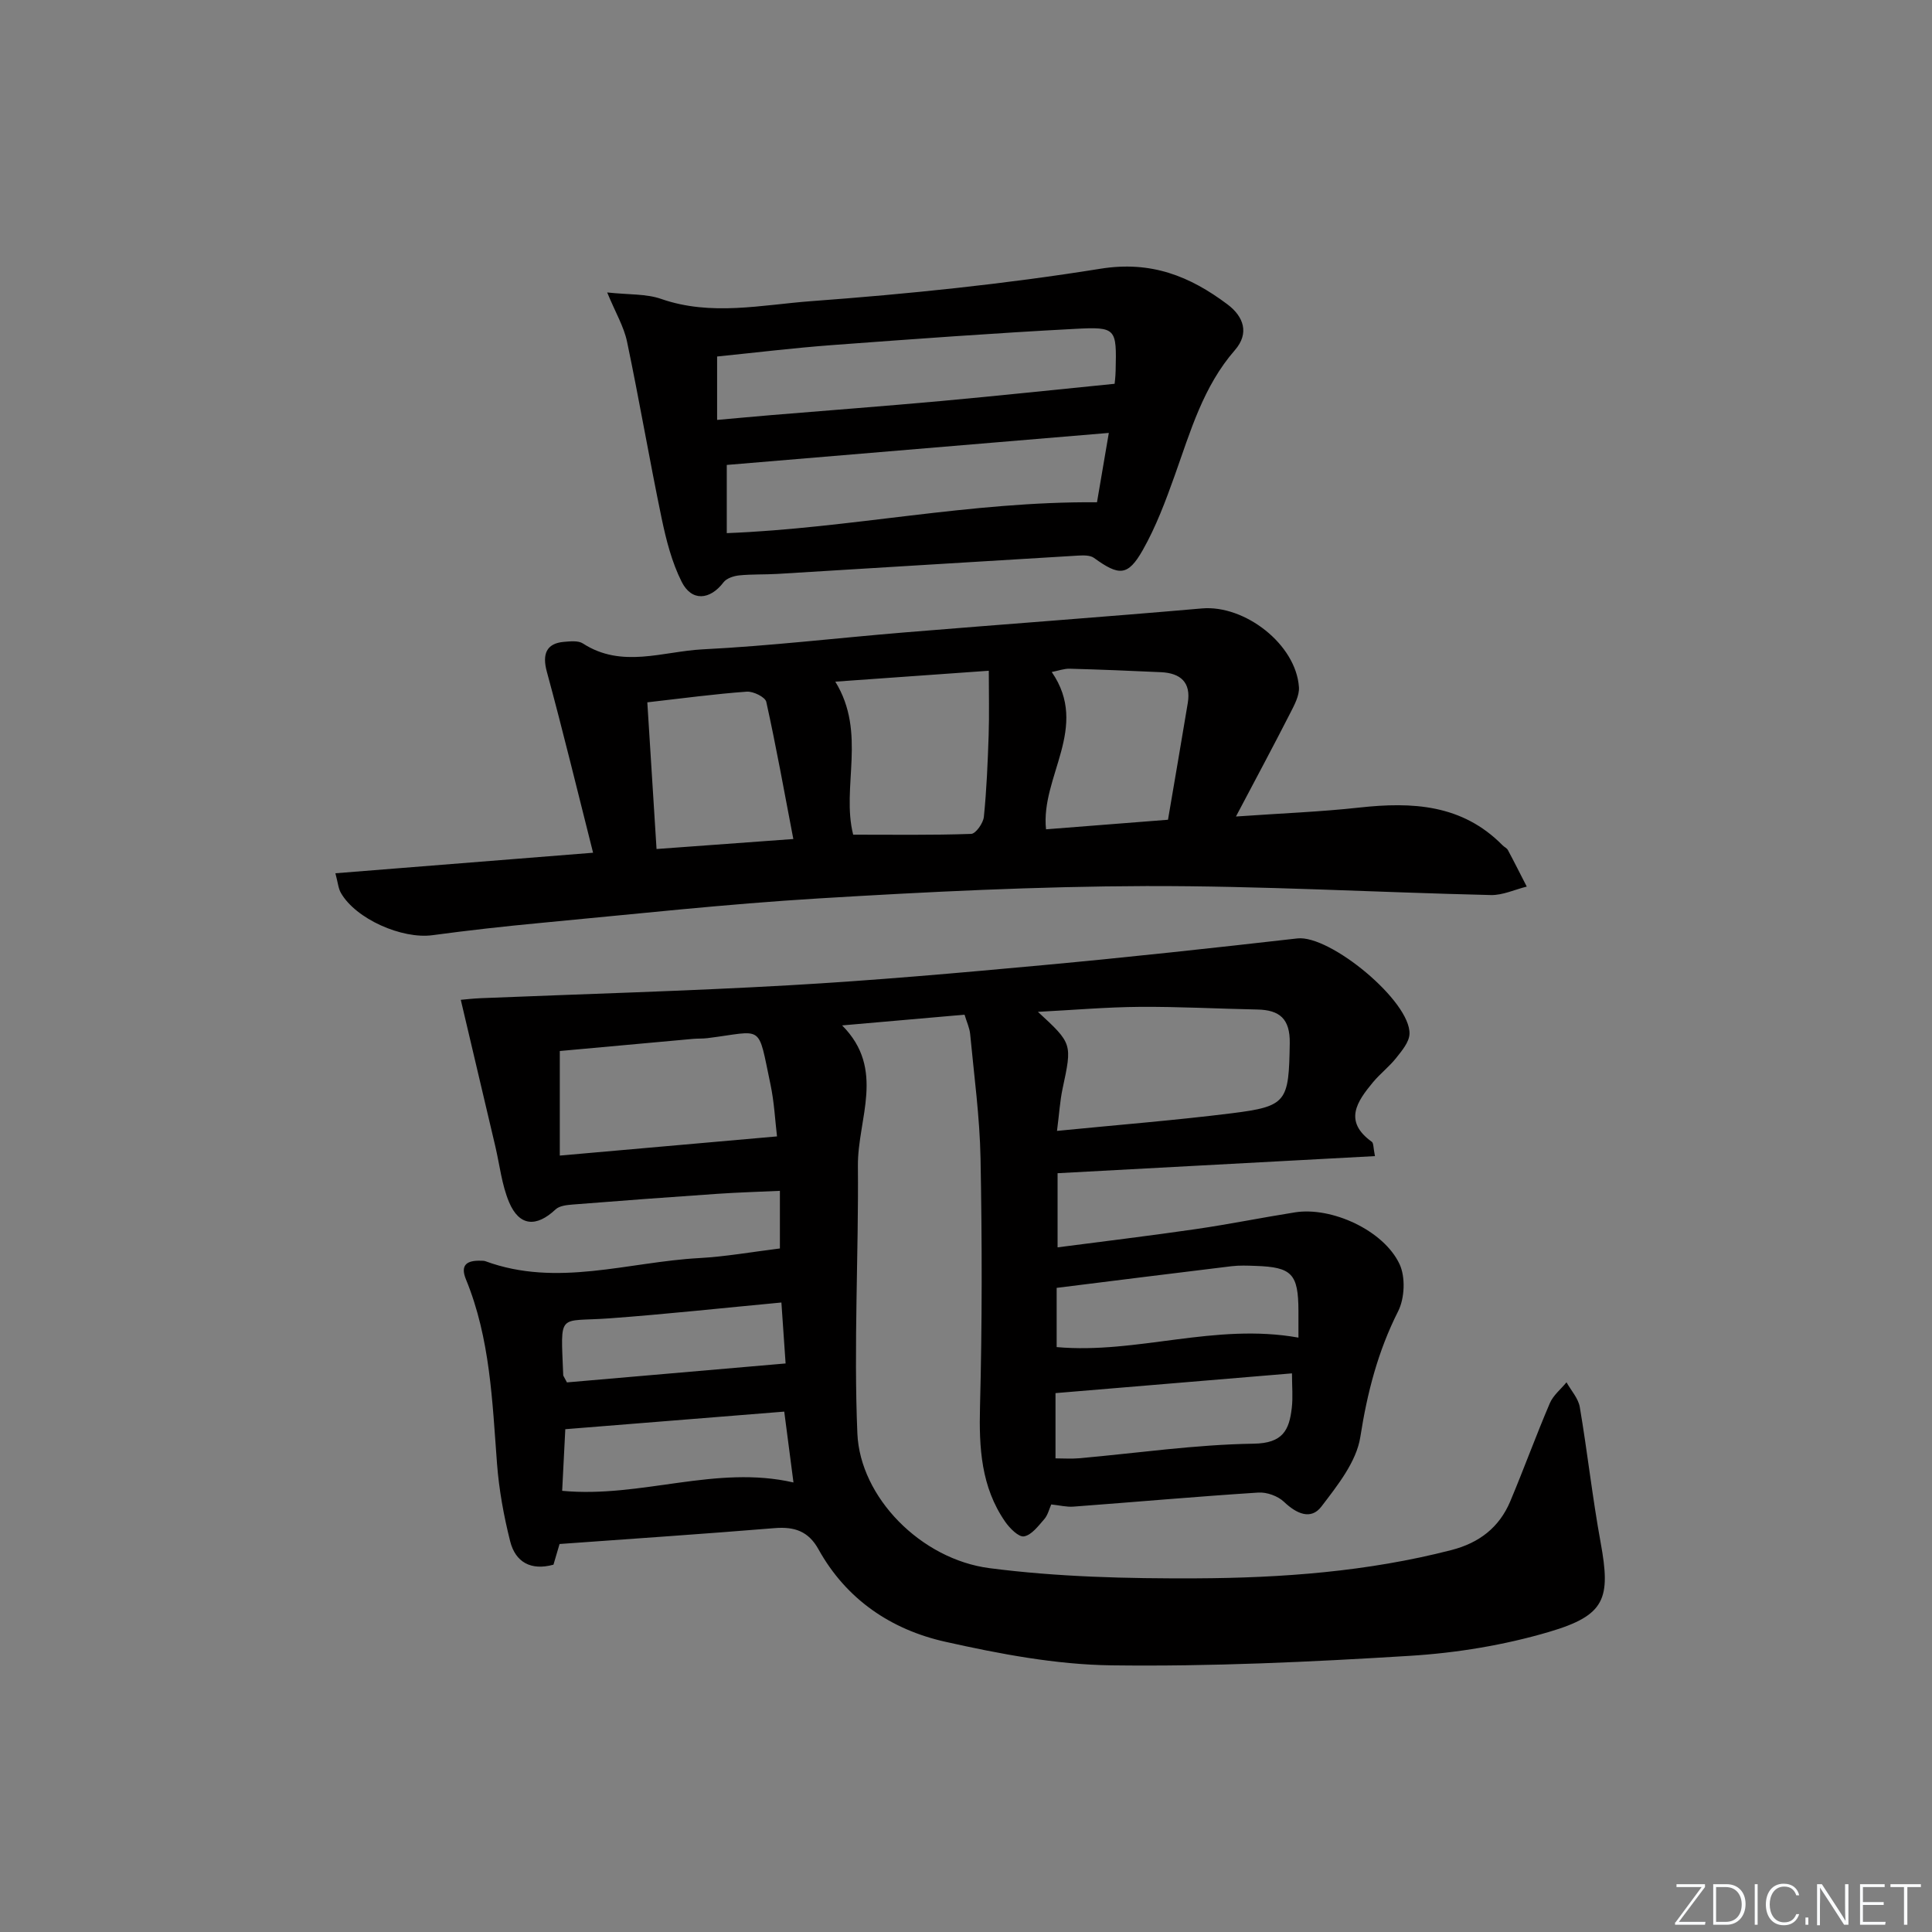
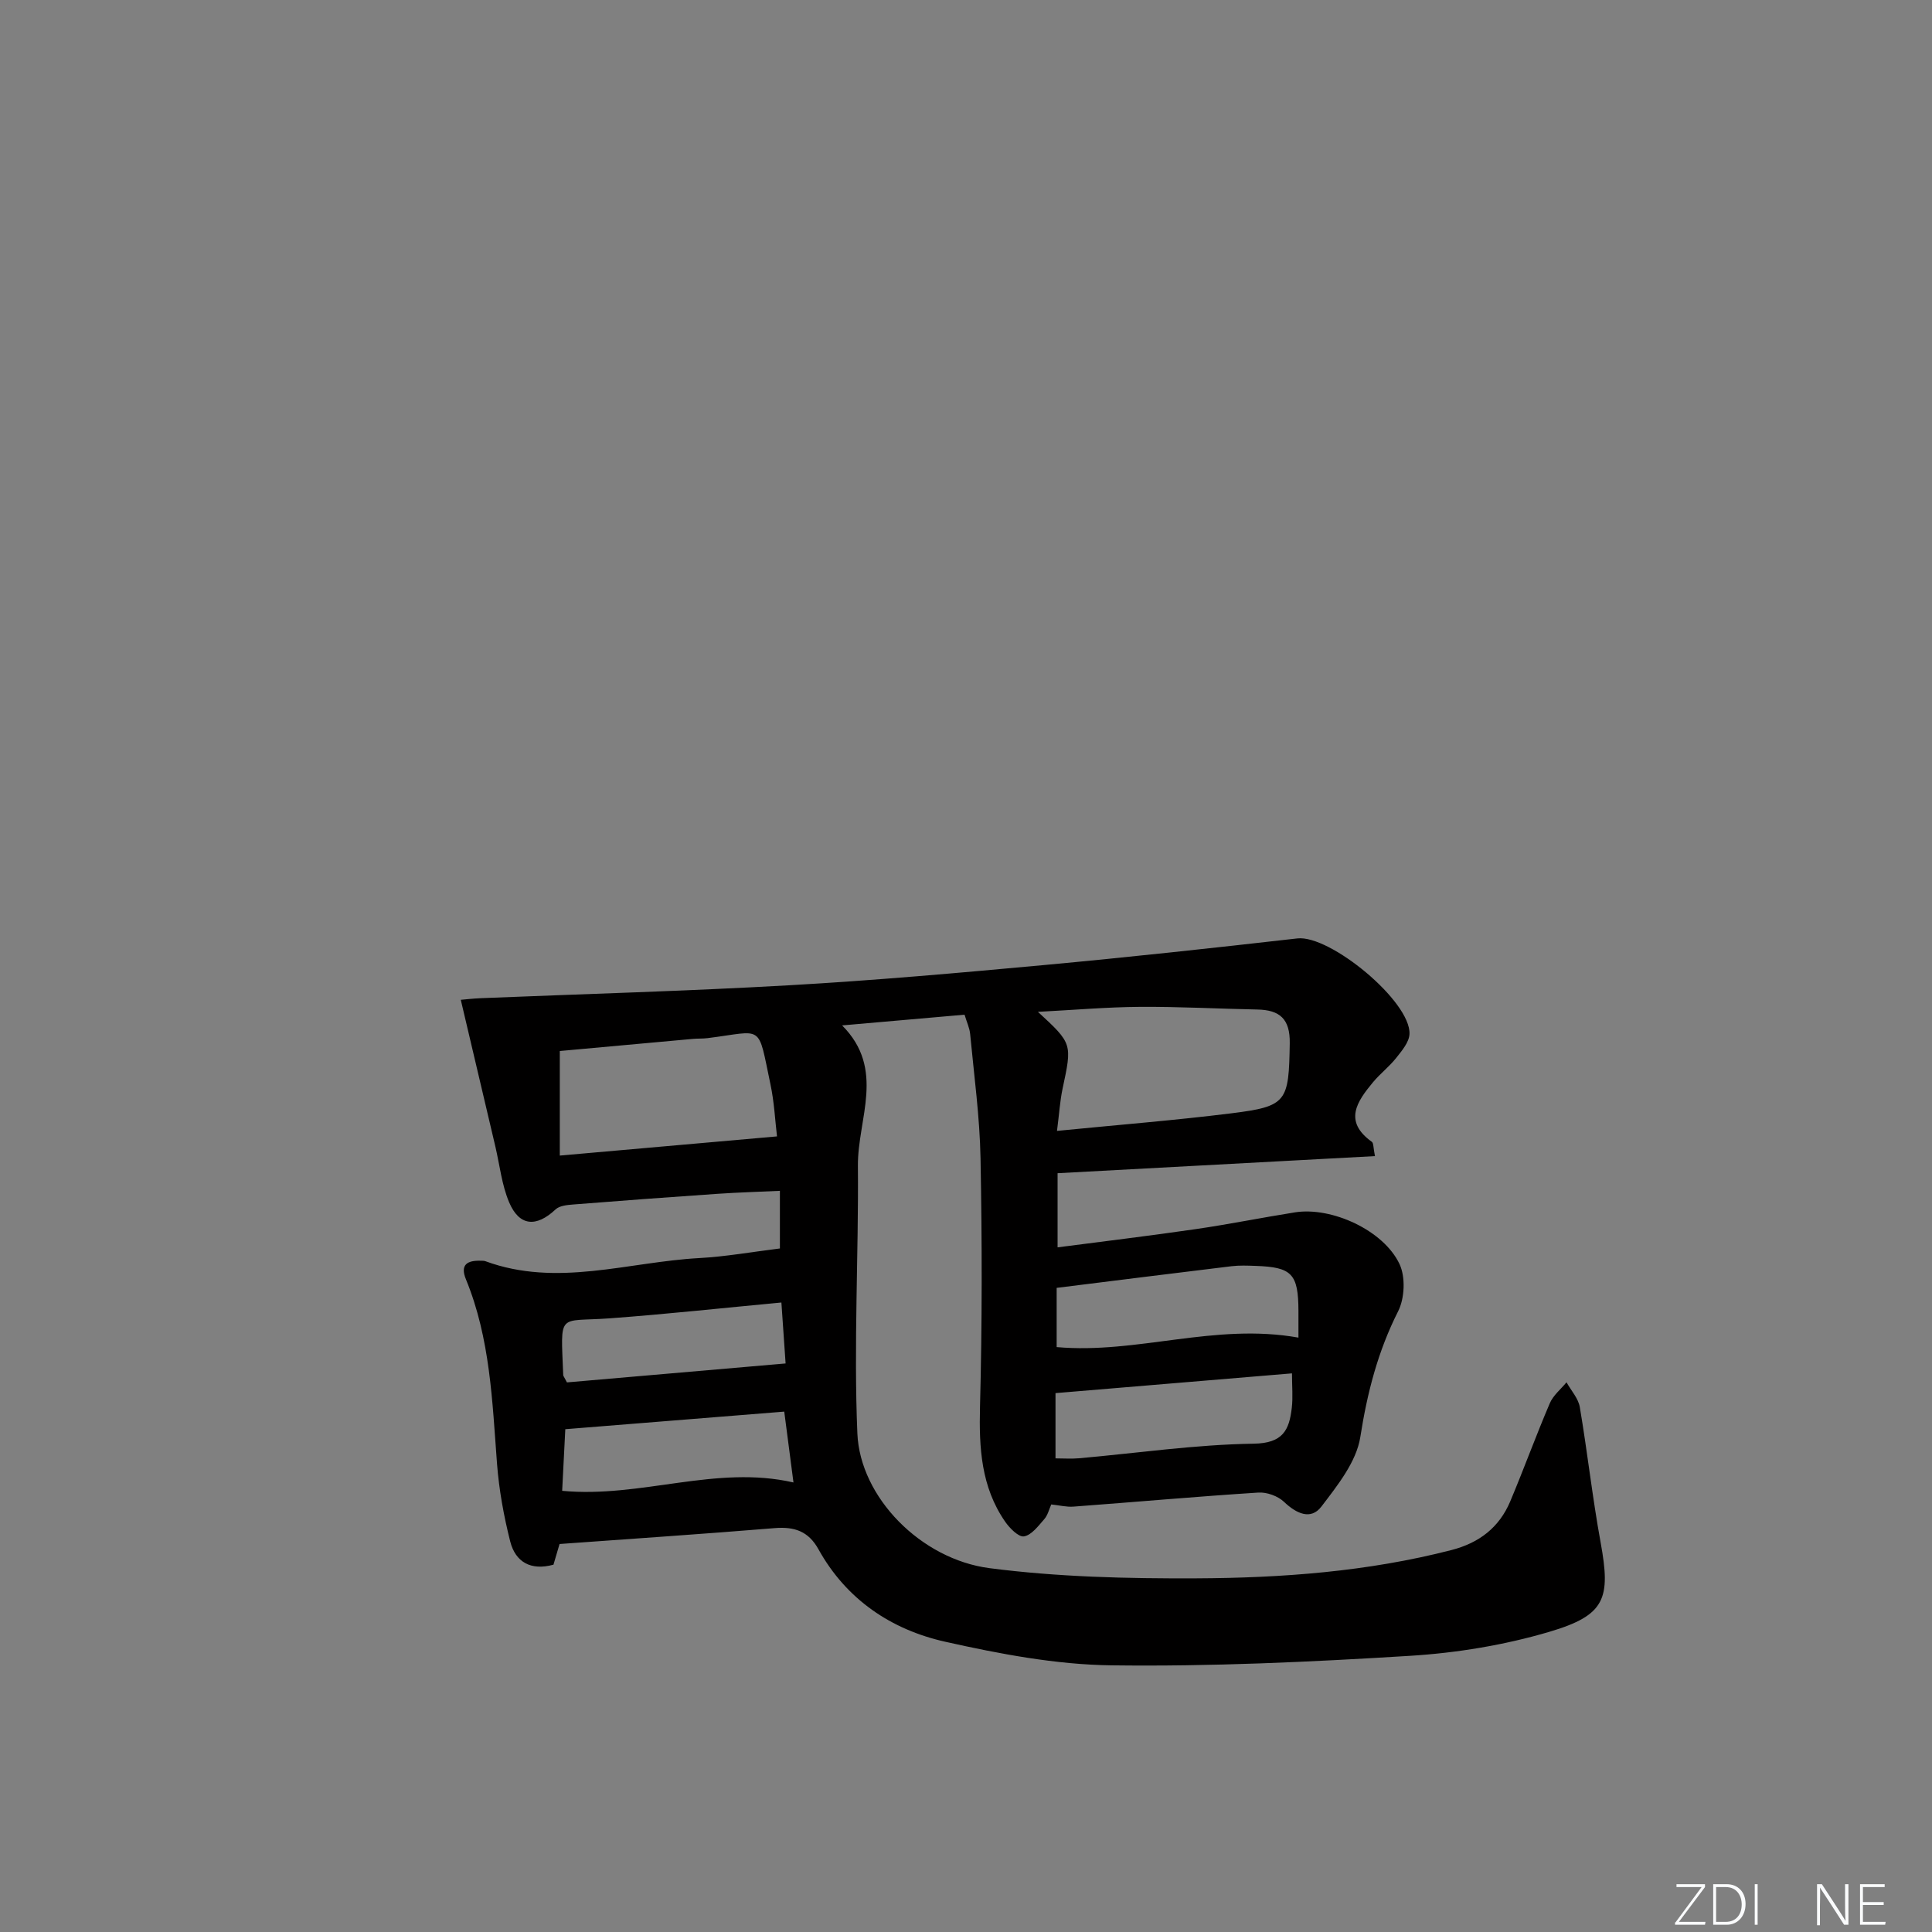
<svg xmlns="http://www.w3.org/2000/svg" enable-background="new 0 0 400 400" viewBox="0 0 400 400">
  <rect x="0" y="0" width="400" height="400" fill="#808080" stroke="none" />
  <g fill="#fafbfc">
    <path d="m346.9 398 5.4-7.3h-5.2v-.6h5.9v.6l-5.4 7.2h5.5l-.1.6h-6.2v-.5z" />
    <path d="m354.7 390.1h2.8c2.3 0 3.9 1.6 3.9 4.1s-1.6 4.3-3.9 4.3h-2.8zm.6 7.8h2c2.2 0 3.3-1.6 3.3-3.6 0-1.8-1-3.6-3.3-3.6h-2z" />
    <path d="m363.9 390.1v8.4h-.6v-8.4z" />
-     <path d="m372.5 396.3c-.4 1.3-1.4 2.3-3.2 2.3-2.4 0-3.7-1.9-3.7-4.3 0-2.3 1.2-4.3 3.7-4.3 1.8 0 2.9 1 3.2 2.4h-.6c-.4-1.1-1.1-1.8-2.5-1.8-2.1 0-3 1.9-3 3.7s.9 3.7 3 3.7c1.4 0 2.1-.7 2.5-1.7z" />
-     <path d="m373.8 398.5v-1.5h.6v1.5z" />
    <path d="m376.2 398.5v-8.4h1c1.3 2 4.4 6.7 4.9 7.6-.1-1.2-.1-2.4-.1-3.8v-3.8h.7v8.4h-.9c-1.2-1.9-4.4-6.8-5-7.7.1 1.1 0 2.3 0 3.9v3.9h-.6z" />
-     <path d="m390 394.4h-4.3v3.5h4.7l-.1.6h-5.2v-8.4h5.1v.6h-4.5v3.1h4.3z" />
-     <path d="m394.2 390.7h-2.8v-.6h6.3v.6h-2.8v7.8h-.7z" />
+     <path d="m390 394.4h-4.3v3.5h4.7l-.1.6h-5.2v-8.4h5.1v.6h-4.5v3.1h4.3" />
  </g>
  <path d="m115.85 319.67c-.34 1.16-.8 2.72-1.26 4.28-4.68 1.29-7.87-.53-8.96-4.82-1.33-5.27-2.32-10.71-2.73-16.12-.98-12.93-1.41-25.9-6.43-38.13-1.26-3.07.29-3.94 3.04-3.86.33.01.69-.01.99.1 14.84 5.46 29.54.15 44.29-.65 5.45-.3 10.87-1.27 16.68-1.99 0-3.55 0-7.31 0-11.93-4.25.2-8.62.32-12.98.62-9.96.68-19.91 1.42-29.86 2.21-1.24.1-2.8.25-3.61 1.02-3.98 3.74-7.51 3.5-9.62-1.5-1.52-3.61-1.94-7.69-2.85-11.56-2.34-9.94-4.68-19.88-7.15-30.34.8-.07 2.51-.27 4.22-.34 21.26-.87 42.54-1.46 63.78-2.67 17.59-1 35.14-2.56 52.69-4.18 17.53-1.62 35.03-3.53 52.52-5.52 6.75-.77 23.51 13.05 23.21 19.8-.08 1.7-1.58 3.46-2.75 4.94-1.43 1.81-3.32 3.25-4.8 5.03-3.31 3.99-6.18 8.08-.25 12.34.38.27.29 1.2.65 2.96-21.98 1.18-43.59 2.35-65.71 3.54v15.35c9.57-1.25 19.09-2.39 28.57-3.77 6.89-1 13.73-2.39 20.61-3.48 7.54-1.18 18.3 3.69 21.61 10.7 1.27 2.68 1.08 7.09-.28 9.78-4.19 8.29-6.4 16.86-7.83 26.03-.8 5.13-4.72 10.03-8.06 14.41-2.18 2.86-5.18 1.46-7.73-.97-1.27-1.21-3.57-2.05-5.33-1.93-12.77.82-25.51 1.96-38.27 2.91-1.45.11-2.93-.28-4.6-.45-.45 1.01-.72 2.22-1.44 3.04-1.23 1.4-2.62 3.29-4.19 3.57-1.11.2-2.98-1.69-3.92-3.05-4.98-7.2-5.42-15.3-5.2-23.82.45-17.11.43-34.24.11-51.36-.16-8.6-1.34-17.18-2.15-25.77-.12-1.27-.71-2.49-1.16-4.01-8.26.73-16.34 1.43-25.35 2.22 9.07 9.08 3.19 19.35 3.27 29.05.16 18.48-.89 37-.11 55.44.56 13.2 13.14 26.03 27.35 27.88 14.12 1.83 28.51 2.17 42.78 2.11 17.77-.08 35.52-1.39 52.87-5.86 5.74-1.48 9.89-4.67 12.17-10.08 2.83-6.73 5.32-13.6 8.19-20.31.7-1.64 2.28-2.91 3.46-4.34.95 1.71 2.44 3.32 2.75 5.13 1.58 9.32 2.61 18.73 4.31 28.02 2.13 11.65.99 15.08-10.62 18.51-9.3 2.75-19.15 4.37-28.84 4.97-20.58 1.27-41.24 2.24-61.84 1.97-11.49-.15-23.1-2.36-34.37-4.88-11.2-2.5-20.49-8.74-26.26-19.14-2.08-3.76-4.99-4.72-9.06-4.39-14.74 1.21-29.49 2.2-44.55 3.29zm102.99-85.53c12.73-1.26 24.45-2.19 36.1-3.64 11.55-1.44 11.89-2.36 12.09-14.5.08-5.06-2.08-6.9-6.72-6.99-8.13-.16-16.25-.61-24.37-.55-6.84.05-13.67.65-21.05 1.03 7.15 6.59 7.1 6.58 5.1 15.93-.54 2.56-.69 5.19-1.15 8.72zm-57.97 1.14c-.39-3.27-.57-7.08-1.35-10.76-2.71-12.8-1.26-11.05-13.07-9.58-.99.12-1.99.06-2.98.15-9.03.81-18.07 1.64-27.57 2.51v21.65c14.7-1.3 29.47-2.6 44.97-3.97zm107.96 41.66c0-1.91.01-3.72 0-5.52-.03-7.69-1.34-9.08-8.89-9.33-1.66-.06-3.35-.13-4.99.07-12 1.45-23.98 2.96-36.18 4.48v12.26c16.69 1.49 32.72-5.06 50.06-1.96zm-50.3 11.49v13.51c1.65 0 3.27.12 4.87-.02 12.05-1.07 24.09-2.84 36.15-3.02 6.08-.09 7.37-2.83 7.9-7.41.26-2.22.04-4.5.04-7.15-16.38 1.36-32.36 2.7-48.96 4.09zm-102.14 20.23c16.4 1.54 31.82-5.42 47.89-1.73-.64-4.94-1.25-9.62-1.91-14.67-15.43 1.24-30.48 2.45-45.33 3.64-.25 4.83-.45 8.73-.65 12.76zm.99-22.45c14.74-1.28 29.69-2.57 45.27-3.92-.24-3.53-.53-7.72-.87-12.62-12.19 1.14-23.88 2.42-35.6 3.28-10.8.79-10.08-1.5-9.57 11.78.02.15.15.29.77 1.48z" fill="#010000" />
-   <path d="m122.79 176.55c-3.25-12.83-6.23-25.2-9.57-37.47-.98-3.59-.15-5.88 3.53-6.19 1.31-.11 2.95-.3 3.93.33 8.05 5.23 16.58 1.64 24.8 1.22 13.93-.7 27.82-2.35 41.73-3.5 20.54-1.69 41.1-3.18 61.63-4.97 8.86-.78 19.49 7.42 20.09 16.3.12 1.76-.96 3.72-1.82 5.41-3.45 6.76-7.04 13.45-11.22 21.37 9.49-.67 17.54-.97 25.52-1.85 10.97-1.21 21.32-.69 29.67 7.8.35.36.89.58 1.11.99 1.34 2.5 2.61 5.05 3.91 7.57-2.48.61-4.98 1.81-7.45 1.75-23.79-.56-47.58-1.92-71.37-1.86-22.6.07-45.23 1.19-67.8 2.56-19.24 1.16-38.43 3.28-57.63 5.08-7.45.7-14.88 1.53-22.3 2.53-6.31.86-15.91-3.36-18.98-8.77-.53-.93-.61-2.12-1.13-4.05 17.64-1.4 34.79-2.77 53.35-4.25zm50.15-35.42c6.55 10.61 1.2 21.83 3.7 31.68 8.24 0 16.34.12 24.42-.16.96-.03 2.51-2.23 2.64-3.54.57-5.61.8-11.26.99-16.91.14-4.26.03-8.52.03-13.33-10.89.78-21.12 1.5-31.78 2.26zm-38.92 4.28c.66 10.47 1.28 20.42 1.91 30.37 9.88-.72 18.77-1.37 28.32-2.07-1.86-9.7-3.54-19.09-5.6-28.4-.22-.99-2.7-2.21-4.04-2.11-6.6.48-13.16 1.36-20.59 2.21zm107.8 24.31c1.4-8.24 2.78-16.21 4.1-24.19.7-4.28-1.53-6.17-5.54-6.36-6.3-.29-12.6-.55-18.91-.72-1.16-.03-2.32.41-3.72.68 7.92 11.48-2.35 21.65-1.18 32.57 8.22-.64 16.29-1.27 25.25-1.98z" fill="#010000" />
-   <path d="m125.71 60.55c4.49.49 8.07.25 11.18 1.34 10.37 3.61 20.83 1.22 31.09.46 20.02-1.48 40.05-3.53 59.85-6.71 10.52-1.69 18.51 1.54 26.28 7.36 3.41 2.55 4.58 6.02 1.57 9.48-6.57 7.53-9.2 16.81-12.44 25.89-1.89 5.3-3.89 10.66-6.65 15.53-3.09 5.43-4.91 5.36-10.09 1.61-.8-.58-2.19-.54-3.29-.48-20.74 1.24-41.47 2.53-62.21 3.79-2.66.16-5.33.04-7.98.31-1.14.12-2.6.6-3.23 1.44-2.8 3.68-6.59 4.01-8.66-.12-2.04-4.06-3.21-8.66-4.15-13.16-2.53-12.16-4.61-24.41-7.16-36.56-.65-3.1-2.37-5.97-4.11-10.18zm105.06 18.91c.01-.09.18-1.39.21-2.69.21-8.79.18-9.14-8.42-8.68-16.74.88-33.47 2.11-50.19 3.35-8.06.6-16.08 1.58-23.9 2.37v13.13c4.07-.36 7.66-.7 11.25-1 11.73-.97 23.48-1.86 35.2-2.92 11.81-1.08 23.6-2.34 35.85-3.56zm-80.3 16.8v14.12c25.55-.99 50.35-6.6 76.65-6.39.66-3.9 1.47-8.64 2.45-14.36-26.96 2.26-52.91 4.43-79.1 6.63z" fill="#010000" />
</svg>